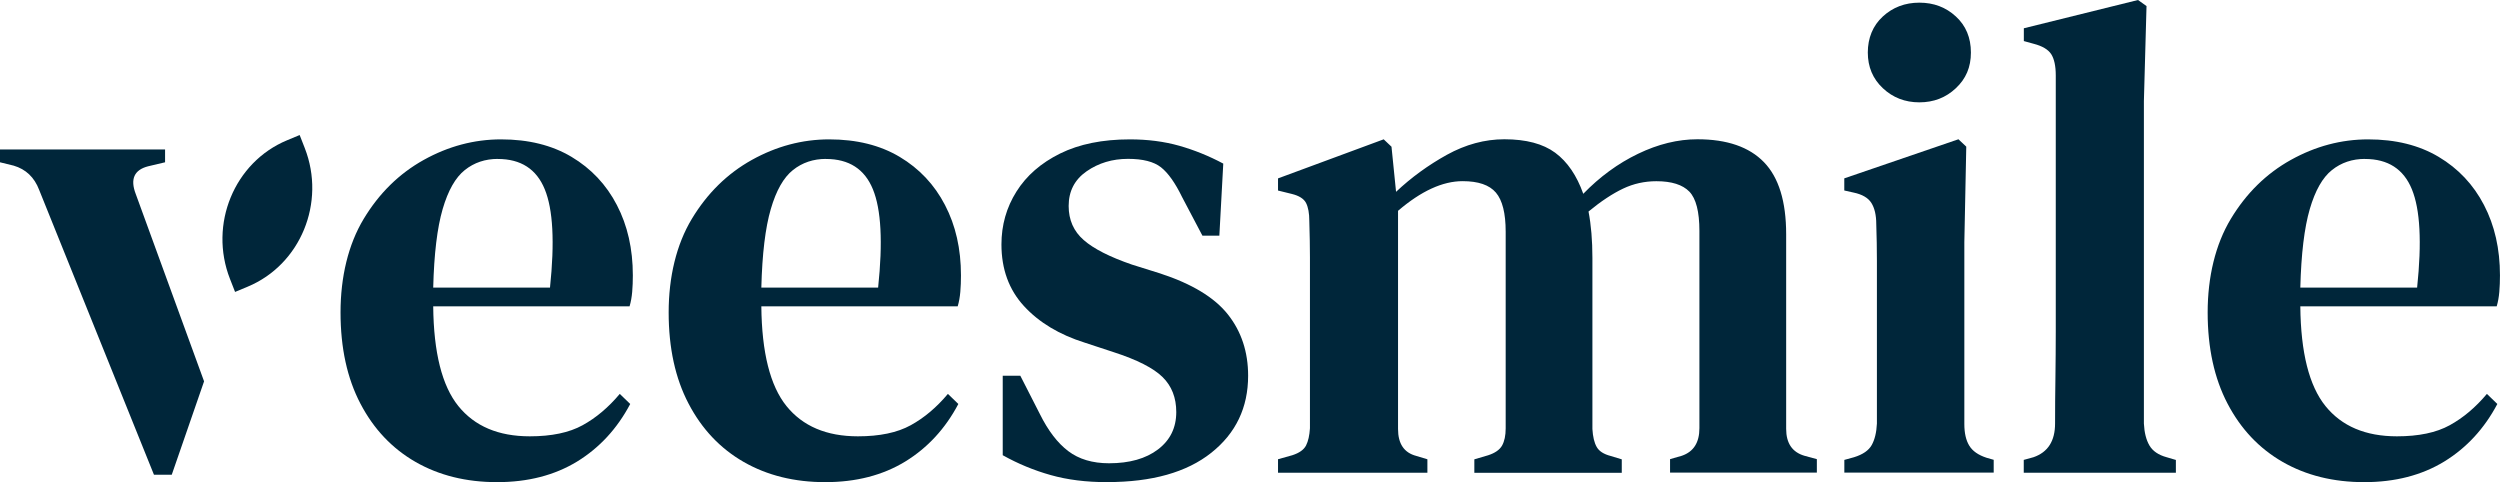
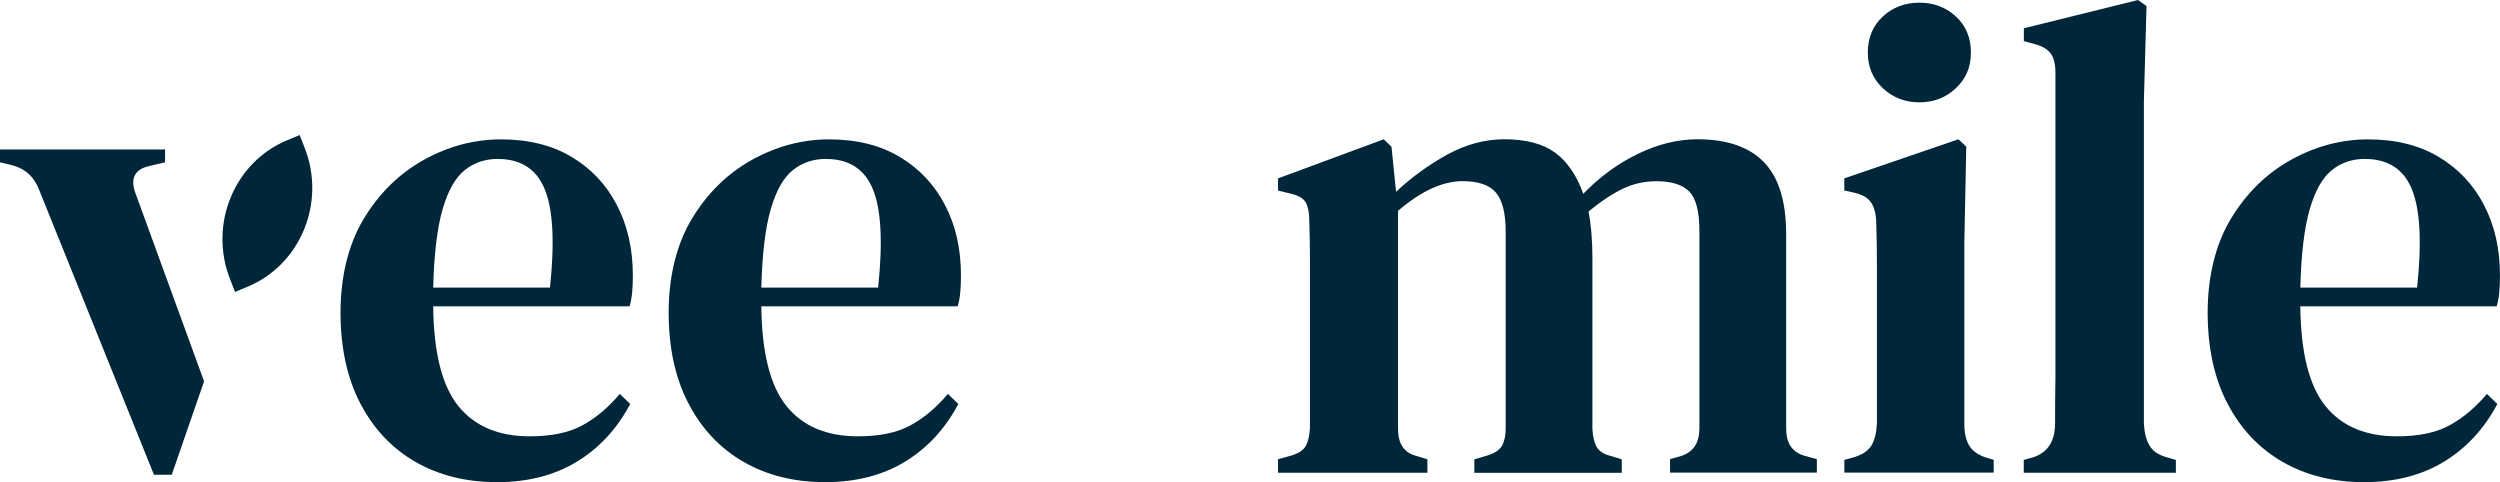
<svg xmlns="http://www.w3.org/2000/svg" width="140" height="27" viewBox="0 0 140 27" fill="none">
  <g clip-path="url(#clip0_132_1738)">
    <path d="M7.6 10.859C7.282 10.03 7.515 9.513 8.292 9.313L9.244 9.088V8.371H0V9.088L0.767 9.276C1.448 9.476 1.924 9.93 2.192 10.633L8.622 26.586H9.618L11.428 21.355L7.6 10.859Z" fill="#00263A" />
    <path d="M28.06 7.805C29.593 7.805 30.911 8.131 32.007 8.785C33.103 9.439 33.95 10.336 34.545 11.482C35.142 12.627 35.439 13.938 35.439 15.421C35.439 15.747 35.428 16.055 35.403 16.344C35.378 16.633 35.331 16.904 35.256 17.155H24.26C24.285 19.744 24.752 21.603 25.666 22.738C26.579 23.869 27.913 24.434 29.668 24.434C30.886 24.434 31.871 24.229 32.627 23.812C33.382 23.398 34.074 22.812 34.708 22.058L35.292 22.623C34.561 24.006 33.568 25.08 32.314 25.849C31.057 26.614 29.568 27 27.838 27C26.108 27 24.586 26.623 23.271 25.869C21.957 25.114 20.927 24.026 20.185 22.606C19.441 21.186 19.07 19.484 19.07 17.498C19.07 15.513 19.502 13.69 20.368 12.256C21.232 10.822 22.353 9.722 23.728 8.956C25.104 8.191 26.549 7.805 28.057 7.805H28.06ZM27.877 8.899C27.171 8.899 26.554 9.105 26.031 9.522C25.508 9.936 25.093 10.665 24.788 11.71C24.484 12.753 24.307 14.219 24.26 16.104H30.8C31.068 13.564 30.971 11.73 30.506 10.599C30.044 9.468 29.167 8.902 27.877 8.902V8.899Z" fill="#00263A" />
    <path d="M46.435 7.805C47.968 7.805 49.286 8.131 50.382 8.785C51.478 9.439 52.325 10.336 52.92 11.482C53.518 12.627 53.814 13.938 53.814 15.421C53.814 15.747 53.803 16.055 53.778 16.344C53.753 16.633 53.706 16.904 53.631 17.155H42.635C42.66 19.744 43.128 21.603 44.041 22.738C44.954 23.869 46.288 24.434 48.043 24.434C49.261 24.434 50.246 24.229 51.002 23.812C51.758 23.398 52.45 22.812 53.083 22.058L53.667 22.623C52.937 24.006 51.943 25.08 50.689 25.849C49.433 26.614 47.944 27 46.214 27C44.484 27 42.962 26.623 41.647 25.869C40.332 25.114 39.303 24.026 38.561 22.606C37.816 21.186 37.445 19.484 37.445 17.498C37.445 15.513 37.877 13.69 38.743 12.256C39.607 10.822 40.728 9.722 42.103 8.956C43.479 8.191 44.924 7.805 46.432 7.805H46.435ZM46.252 8.899C45.547 8.899 44.929 9.105 44.406 9.522C43.883 9.936 43.468 10.665 43.164 11.71C42.859 12.753 42.682 14.219 42.635 16.104H49.175C49.444 13.564 49.347 11.73 48.882 10.599C48.42 9.468 47.542 8.902 46.252 8.902V8.899Z" fill="#00263A" />
-     <path d="M61.998 27C60.83 27 59.776 26.869 58.837 26.603C57.899 26.34 57.005 25.969 56.153 25.492V21.041H57.138L58.234 23.189C58.696 24.12 59.225 24.812 59.823 25.263C60.418 25.714 61.179 25.943 62.106 25.943C63.249 25.943 64.165 25.686 64.846 25.169C65.527 24.654 65.871 23.957 65.871 23.075C65.871 22.272 65.616 21.618 65.104 21.115C64.592 20.612 63.678 20.146 62.364 19.721L60.756 19.192C59.319 18.741 58.182 18.055 57.34 17.138C56.499 16.221 56.081 15.07 56.081 13.687C56.081 12.607 56.36 11.619 56.922 10.727C57.481 9.836 58.298 9.125 59.369 8.596C60.44 8.068 61.744 7.805 63.277 7.805C64.276 7.805 65.195 7.925 66.037 8.162C66.878 8.402 67.7 8.733 68.503 9.162L68.284 13.196H67.335L66.203 11.047C65.812 10.242 65.416 9.685 65.015 9.368C64.614 9.053 63.997 8.896 63.169 8.896C62.292 8.896 61.52 9.128 60.85 9.593C60.18 10.059 59.845 10.705 59.845 11.536C59.845 12.316 60.124 12.95 60.686 13.441C61.245 13.933 62.148 14.39 63.391 14.818L64.963 15.31C66.74 15.89 68.007 16.655 68.763 17.61C69.518 18.564 69.895 19.709 69.895 21.041C69.895 22.826 69.206 24.266 67.83 25.357C66.454 26.451 64.511 26.997 62.004 26.997L61.998 27Z" fill="#00263A" />
    <path d="M71.569 26.471V25.717L72.372 25.492C72.762 25.366 73.017 25.183 73.139 24.946C73.26 24.706 73.332 24.386 73.357 23.983V14.404C73.357 13.827 73.344 13.147 73.321 12.367C73.321 11.942 73.26 11.607 73.139 11.367C73.017 11.13 72.748 10.959 72.336 10.859L71.569 10.67V9.99L77.487 7.802L77.924 8.216L78.179 10.742C79.031 9.939 79.981 9.248 81.027 8.668C82.073 8.091 83.147 7.799 84.243 7.799C85.461 7.799 86.41 8.051 87.091 8.553C87.772 9.056 88.298 9.825 88.663 10.853C89.588 9.899 90.612 9.15 91.733 8.611C92.854 8.071 93.961 7.799 95.057 7.799C96.712 7.799 97.955 8.228 98.782 9.082C99.61 9.936 100.025 11.282 100.025 13.116V24.015C100.025 24.82 100.365 25.323 101.049 25.523L101.744 25.712V26.466H93.523V25.712L94.182 25.523C94.841 25.297 95.167 24.783 95.167 23.977V12.936C95.167 11.856 94.979 11.119 94.603 10.73C94.224 10.342 93.609 10.148 92.757 10.148C92.098 10.148 91.478 10.285 90.894 10.562C90.31 10.839 89.662 11.264 88.957 11.845C89.103 12.599 89.175 13.467 89.175 14.447V24.026C89.2 24.455 89.278 24.786 89.413 25.026C89.546 25.266 89.809 25.434 90.199 25.535L90.819 25.723V26.477H82.563V25.723L83.33 25.497C83.72 25.372 83.98 25.189 84.116 24.952C84.249 24.712 84.318 24.392 84.318 23.989V12.973C84.318 11.942 84.135 11.213 83.77 10.785C83.404 10.356 82.784 10.145 81.907 10.145C80.786 10.145 79.582 10.699 78.29 11.805V24.023C78.29 24.852 78.63 25.355 79.314 25.532L79.934 25.72V26.474H71.567L71.569 26.471Z" fill="#00263A" />
    <path d="M103.283 26.471V25.754L103.831 25.603C104.318 25.452 104.647 25.226 104.816 24.923C104.985 24.62 105.084 24.22 105.107 23.718V14.61C105.107 13.944 105.095 13.259 105.071 12.553C105.071 12.05 104.979 11.656 104.797 11.364C104.614 11.076 104.279 10.882 103.792 10.782L103.28 10.667V9.988L109.673 7.799L110.111 8.213L110.003 13.567V23.749C110.003 24.252 110.094 24.654 110.277 24.954C110.459 25.257 110.783 25.483 111.245 25.634L111.647 25.749V26.466H103.28L103.283 26.471ZM107.484 5.731C106.681 5.731 105.998 5.465 105.439 4.939C104.877 4.411 104.597 3.745 104.597 2.94C104.597 2.134 104.877 1.437 105.439 0.923C105.998 0.409 106.681 0.149 107.484 0.149C108.287 0.149 108.97 0.406 109.529 0.923C110.089 1.437 110.371 2.111 110.371 2.94C110.371 3.768 110.091 4.411 109.529 4.939C108.968 5.468 108.287 5.731 107.484 5.731Z" fill="#00263A" />
-     <path d="M113.33 26.471V25.754L113.878 25.603C114.68 25.326 115.084 24.697 115.084 23.718C115.084 22.863 115.09 22 115.104 21.135C115.115 20.266 115.123 19.407 115.123 18.552V4.222C115.123 3.694 115.037 3.3 114.869 3.034C114.697 2.771 114.37 2.577 113.883 2.451L113.335 2.3V1.583L119.729 0L120.205 0.34L120.058 5.657V23.72C120.083 24.223 120.185 24.632 120.368 24.946C120.551 25.26 120.875 25.48 121.337 25.606L121.849 25.757V26.474H113.335L113.33 26.471Z" fill="#00263A" />
+     <path d="M113.33 26.471V25.754L113.878 25.603C114.68 25.326 115.084 24.697 115.084 23.718C115.084 22.863 115.09 22 115.104 21.135V4.222C115.123 3.694 115.037 3.3 114.869 3.034C114.697 2.771 114.37 2.577 113.883 2.451L113.335 2.3V1.583L119.729 0L120.205 0.34L120.058 5.657V23.72C120.083 24.223 120.185 24.632 120.368 24.946C120.551 25.26 120.875 25.48 121.337 25.606L121.849 25.757V26.474H113.335L113.33 26.471Z" fill="#00263A" />
    <path d="M132.619 7.805C134.152 7.805 135.469 8.131 136.566 8.785C137.662 9.439 138.509 10.336 139.104 11.482C139.701 12.627 139.998 13.938 139.998 15.421C139.998 15.747 139.986 16.055 139.962 16.344C139.937 16.633 139.89 16.904 139.815 17.155H128.818C128.843 19.744 129.311 21.603 130.225 22.738C131.138 23.869 132.472 24.434 134.227 24.434C135.445 24.434 136.43 24.229 137.186 23.812C137.941 23.398 138.633 22.812 139.267 22.058L139.851 22.623C139.12 24.006 138.127 25.08 136.873 25.849C135.616 26.614 134.127 27 132.397 27C130.667 27 129.145 26.623 127.83 25.869C126.516 25.114 125.486 24.026 124.744 22.606C124 21.186 123.629 19.484 123.629 17.498C123.629 15.513 124.061 13.69 124.927 12.256C125.791 10.822 126.911 9.722 128.287 8.956C129.663 8.191 131.107 7.805 132.616 7.805H132.619ZM132.436 8.899C131.73 8.899 131.113 9.105 130.59 9.522C130.067 9.936 129.652 10.665 129.347 11.71C129.043 12.753 128.866 14.219 128.818 16.104H135.359C135.627 13.564 135.53 11.73 135.065 10.599C134.603 9.468 133.726 8.902 132.436 8.902V8.899Z" fill="#00263A" />
    <path d="M16.072 7.857L16.781 7.562L17.067 8.293C18.26 11.345 16.829 14.821 13.872 16.053L13.164 16.348L12.878 15.617C11.684 12.565 13.116 9.088 16.072 7.857Z" fill="#00263A" />
  </g>
  <defs>
    <clipPath id="clip0_132_1738">
      <rect width="140" height="27" fill="white" />
    </clipPath>
  </defs>
</svg>